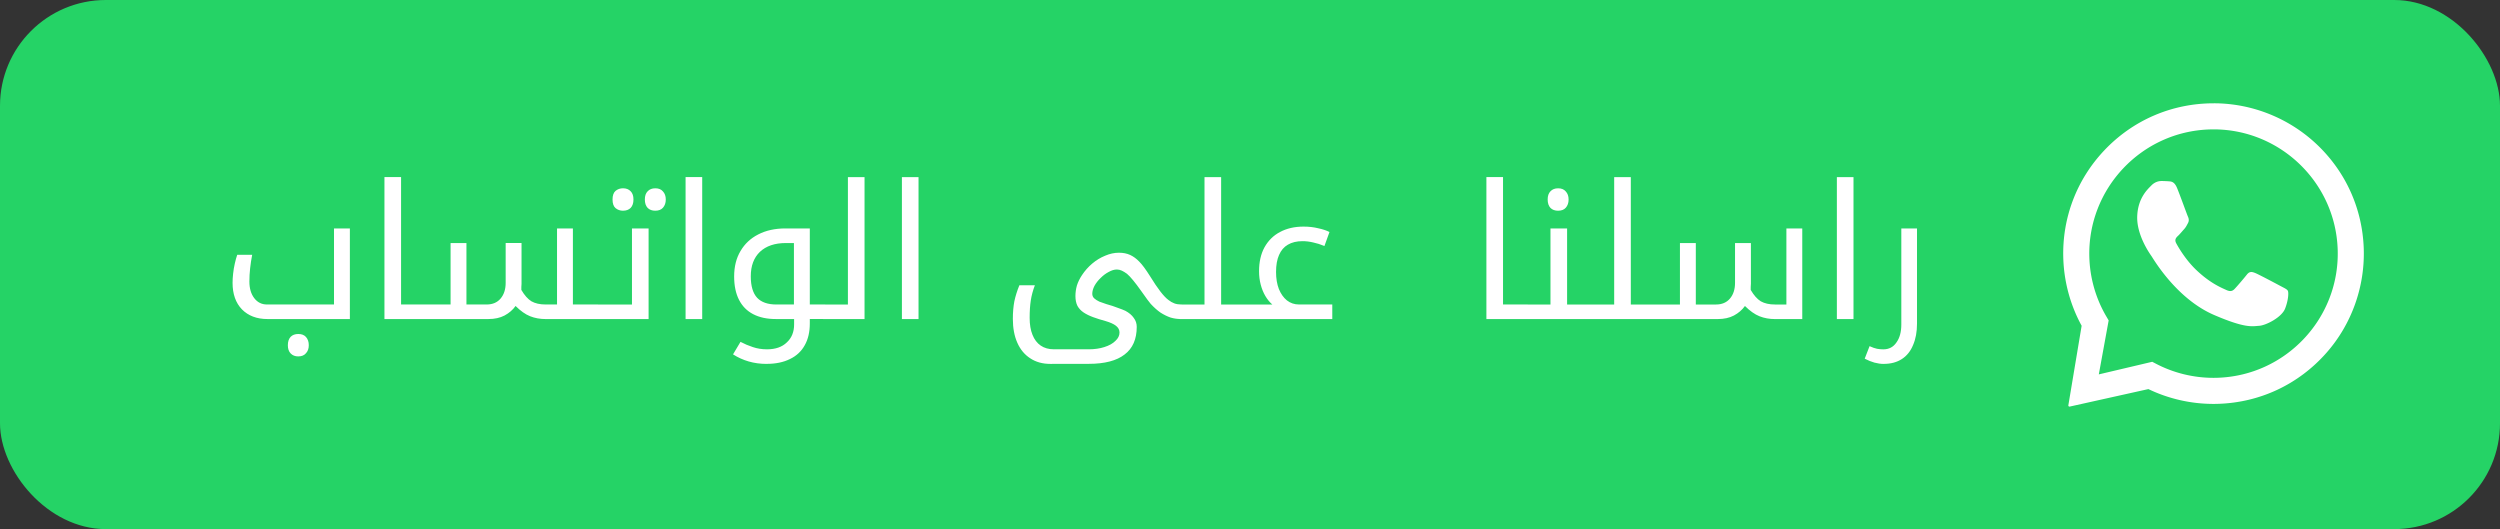
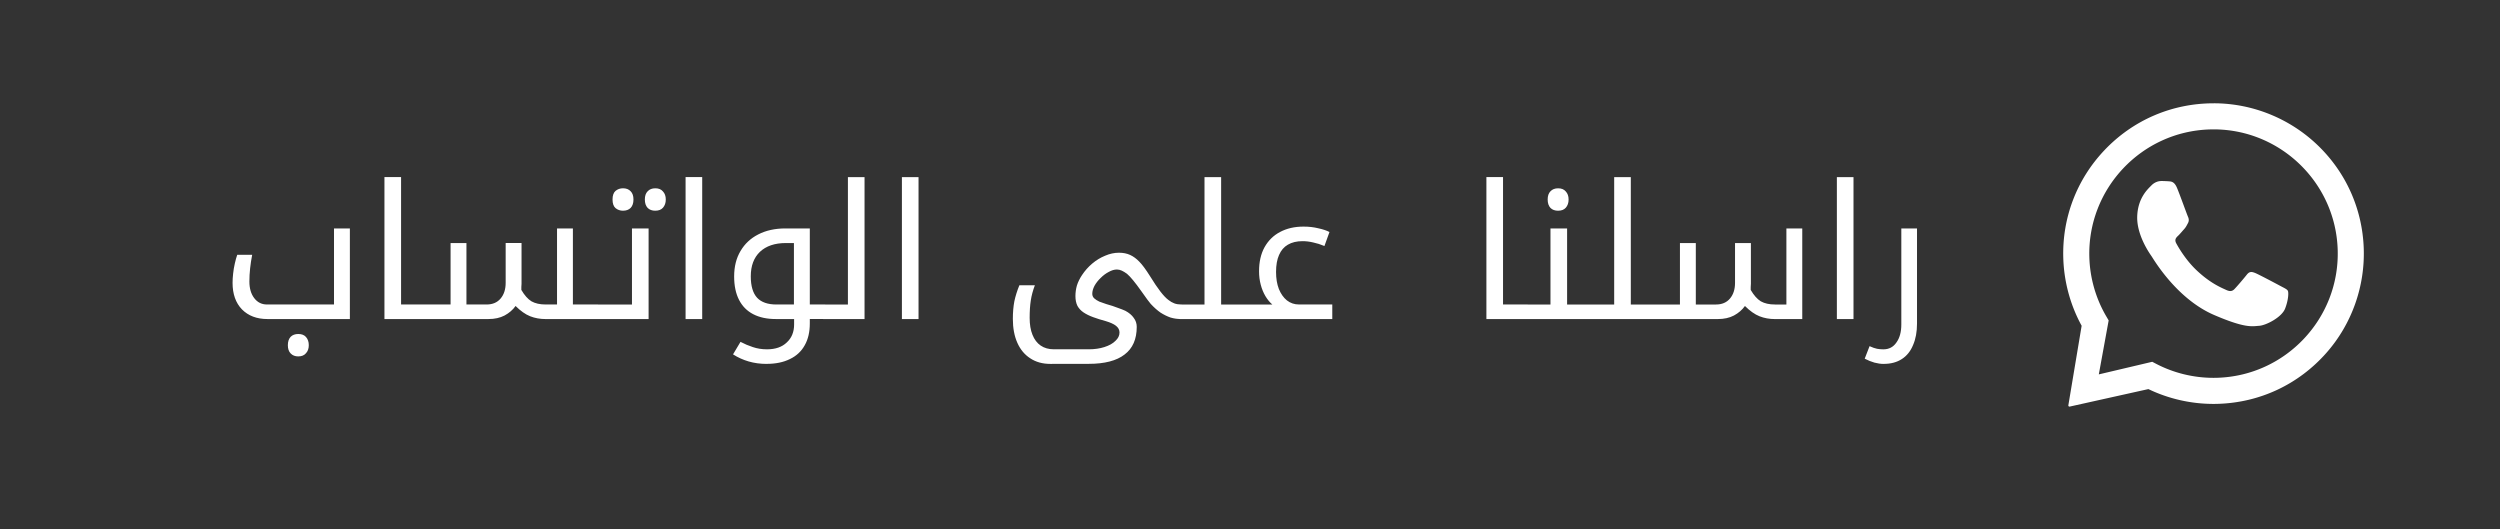
<svg xmlns="http://www.w3.org/2000/svg" xmlns:ns1="http://sodipodi.sourceforge.net/DTD/sodipodi-0.dtd" xmlns:ns2="http://www.inkscape.org/namespaces/inkscape" width="189" height="40" fill="none" version="1.1" id="svg2" ns1:docname="wachat.svg" ns2:version="1.3 (0e150ed6c4, 2023-07-21)">
  <rect width="100%" height="100%" fill="#333333" stroke="none" />
  <defs id="defs2" />
  <ns1:namedview id="namedview2" pagecolor="#ffffff" bordercolor="#000000" borderopacity="0.25" ns2:showpageshadow="2" ns2:pageopacity="0.0" ns2:pagecheckerboard="0" ns2:deskcolor="#d1d1d1" ns2:zoom="2.6349206" ns2:cx="75.713855" ns2:cy="20.114458" ns2:window-width="1440" ns2:window-height="788" ns2:window-x="-6" ns2:window-y="-6" ns2:window-maximized="1" ns2:current-layer="svg2" />
-   <rect width="189" height="40" rx="8" fill="#25D366" id="rect1" />
  <path fill-rule="evenodd" clip-rule="evenodd" d="m 167.409,7.809 c 2.902,0.014 5.703,1.154 7.799,3.162 2.146,2.057 3.382,4.815 3.49,7.786 0.106,2.901 -0.907,5.75 -2.828,7.926 -2.107,2.387 -5.037,3.757 -8.202,3.848 a 11.361,11.361 0 0 1 -0.325,0.005 c -1.705,0 -3.395,-0.385 -4.925,-1.121 l -5.948,1.323 a 0.087,0.087 0 0 1 -0.103,-0.097 l 1.005,-6.014 c -0.858,-1.567 -1.336,-3.332 -1.388,-5.128 -0.087,-3.034 1.013,-5.92 3.097,-8.127 2.161,-2.288 5.111,-3.562 8.273,-3.562 z m -0.063,1.972 a 9.576,9.576 0 0 0 -0.273,0.004 c -5.176,0.148 -9.267,4.481 -9.119,9.657 0.045,1.581 0.491,3.132 1.288,4.487 l 0.173,0.294 -0.745,4.081 4.039,-0.953 0.305,0.159 c 1.331,0.692 2.822,1.055 4.328,1.055 0.089,0 0.179,-0.001 0.269,-0.004 5.177,-0.148 9.267,-4.481 9.119,-9.657 -0.146,-5.085 -4.329,-9.123 -9.384,-9.123 z m -3.929,3.902 c 0.19,0.006 0.38,0.011 0.546,0.024 0.203,0.015 0.427,0.031 0.626,0.513 0.236,0.572 0.747,2 0.814,2.145 0.067,0.145 0.109,0.313 0.008,0.501 -0.101,0.187 -0.152,0.305 -0.299,0.467 -0.148,0.162 -0.311,0.363 -0.443,0.487 -0.147,0.138 -0.301,0.288 -0.143,0.579 0.158,0.291 0.701,1.242 1.526,2.025 1.06,1.006 1.909,1.337 2.247,1.495 0.122,0.057 0.223,0.084 0.311,0.084 0.121,0 0.218,-0.051 0.311,-0.145 0.178,-0.18 0.712,-0.804 0.937,-1.091 0.118,-0.15 0.224,-0.203 0.34,-0.203 0.093,0 0.191,0.034 0.306,0.08 0.258,0.103 1.639,0.837 1.92,0.988 0.281,0.151 0.469,0.229 0.536,0.35 0.068,0.122 0.05,0.693 -0.208,1.352 -0.258,0.659 -1.442,1.266 -1.966,1.298 -0.153,0.009 -0.304,0.031 -0.501,0.031 -0.475,0 -1.216,-0.125 -2.899,-0.85 -2.863,-1.233 -4.602,-4.263 -4.739,-4.457 -0.137,-0.195 -1.117,-1.583 -1.074,-2.987 0.043,-1.404 0.801,-2.072 1.071,-2.349 0.259,-0.266 0.556,-0.334 0.747,-0.334 z" fill="#ffffff" id="path1" />
-   <path d="m 55.256,53.28 h 2.128 c -0.065,-0.579 -0.224,-1.092 -0.476,-1.54 -0.252,-0.448 -0.574,-0.821 -0.966,-1.12 -0.383,-0.308 -0.821,-0.541 -1.316,-0.7 -0.485,-0.159 -1.003,-0.238 -1.554,-0.238 -0.765,0 -1.456,0.135 -2.072,0.406 -0.607,0.271 -1.12,0.644 -1.54,1.12 -0.42,0.476 -0.742,1.036 -0.966,1.68 -0.224,0.635 -0.336,1.325 -0.336,2.072 0,0.728 0.112,1.409 0.336,2.044 0.224,0.625 0.546,1.171 0.966,1.638 0.42,0.467 0.933,0.835 1.54,1.106 0.616,0.261 1.307,0.392 2.072,0.392 0.616,0 1.181,-0.093 1.694,-0.28 0.513,-0.187 0.961,-0.457 1.344,-0.812 0.383,-0.355 0.691,-0.784 0.924,-1.288 0.233,-0.504 0.378,-1.069 0.434,-1.694 h -2.128 c -0.084,0.672 -0.317,1.213 -0.7,1.624 -0.373,0.411 -0.896,0.616 -1.568,0.616 -0.495,0 -0.915,-0.093 -1.26,-0.28 -0.345,-0.196 -0.625,-0.453 -0.84,-0.77 -0.215,-0.317 -0.373,-0.672 -0.476,-1.064 a 5.417,5.417 0 0 1 -0.14,-1.232 c 0,-0.439 0.047,-0.863 0.14,-1.274 0.103,-0.411 0.261,-0.775 0.476,-1.092 0.215,-0.327 0.495,-0.583 0.84,-0.77 0.345,-0.196 0.765,-0.294 1.26,-0.294 0.271,0 0.527,0.047 0.77,0.14 0.252,0.084 0.476,0.205 0.672,0.364 0.196,0.159 0.359,0.345 0.49,0.56 0.131,0.205 0.215,0.434 0.252,0.686 z m 3.503,-3.36 v 9.996 h 1.988 v -3.794 c 0,-0.737 0.121,-1.265 0.364,-1.582 0.243,-0.327 0.635,-0.49 1.176,-0.49 0.476,0 0.807,0.149 0.994,0.448 0.187,0.289 0.28,0.733 0.28,1.33 v 4.088 h 1.988 v -4.452 c 0,-0.448 -0.042,-0.854 -0.126,-1.218 -0.075,-0.373 -0.21,-0.686 -0.406,-0.938 -0.196,-0.261 -0.467,-0.462 -0.812,-0.602 -0.336,-0.149 -0.77,-0.224 -1.302,-0.224 -0.373,0 -0.756,0.098 -1.148,0.294 -0.392,0.187 -0.714,0.49 -0.966,0.91 h -0.042 v -3.766 z m 8.215,4.984 c 0.028,-0.467 0.145,-0.854 0.35,-1.162 a 2.385,2.385 0 0 1 0.784,-0.742 c 0.317,-0.187 0.672,-0.317 1.064,-0.392 a 5.863,5.863 0 0 1 1.204,-0.126 c 0.364,0 0.733,0.028 1.106,0.084 0.373,0.047 0.714,0.145 1.022,0.294 0.308,0.149 0.56,0.359 0.756,0.63 0.196,0.261 0.294,0.611 0.294,1.05 v 3.766 c 0,0.327 0.019,0.639 0.056,0.938 0.037,0.299 0.103,0.523 0.196,0.672 h -2.016 a 4.575,4.575 0 0 1 -0.098,-0.336 4.899,4.899 0 0 1 -0.042,-0.364 c -0.317,0.327 -0.691,0.555 -1.12,0.686 a 4.494,4.494 0 0 1 -1.316,0.196 c -0.345,0 -0.667,-0.042 -0.966,-0.126 -0.299,-0.084 -0.56,-0.215 -0.784,-0.392 -0.224,-0.177 -0.401,-0.401 -0.532,-0.672 -0.121,-0.271 -0.182,-0.593 -0.182,-0.966 0,-0.411 0.07,-0.747 0.21,-1.008 0.149,-0.271 0.336,-0.485 0.56,-0.644 0.233,-0.159 0.495,-0.275 0.784,-0.35 a 7.707,7.707 0 0 1 0.896,-0.196 c 0.299,-0.047 0.593,-0.084 0.882,-0.112 0.289,-0.028 0.546,-0.07 0.77,-0.126 0.224,-0.056 0.401,-0.135 0.532,-0.238 0.131,-0.112 0.191,-0.271 0.182,-0.476 0,-0.215 -0.037,-0.383 -0.112,-0.504 -0.065,-0.131 -0.159,-0.229 -0.28,-0.294 -0.112,-0.075 -0.247,-0.121 -0.406,-0.14 -0.149,-0.028 -0.313,-0.042 -0.49,-0.042 -0.392,0 -0.7,0.084 -0.924,0.252 -0.224,0.168 -0.355,0.448 -0.392,0.84 z m 4.592,1.47 c -0.084,0.075 -0.191,0.135 -0.322,0.182 a 3.715,3.715 0 0 1 -0.406,0.098 c -0.14,0.028 -0.289,0.051 -0.448,0.07 a 8.401,8.401 0 0 0 -0.476,0.07 3.927,3.927 0 0 0 -0.448,0.112 c -0.14,0.047 -0.266,0.112 -0.378,0.196 -0.103,0.075 -0.187,0.173 -0.252,0.294 -0.065,0.121 -0.098,0.275 -0.098,0.462 0,0.177 0.033,0.327 0.098,0.448 a 0.808,0.808 0 0 0 0.266,0.294 c 0.112,0.065 0.243,0.112 0.392,0.14 0.149,0.028 0.303,0.042 0.462,0.042 0.392,0 0.695,-0.065 0.91,-0.196 0.215,-0.131 0.373,-0.285 0.476,-0.462 0.103,-0.187 0.163,-0.373 0.182,-0.56 0.028,-0.187 0.042,-0.336 0.042,-0.448 z m 6.051,-3.696 v -2.17 h -1.988 v 2.17 h -1.204 v 1.33 h 1.204 v 4.27 c 0,0.364 0.061,0.658 0.182,0.882 0.121,0.224 0.285,0.397 0.49,0.518 0.215,0.121 0.457,0.201 0.728,0.238 0.28,0.047 0.574,0.07 0.882,0.07 0.196,0 0.397,-0.005 0.602,-0.014 0.205,-0.009 0.392,-0.028 0.56,-0.056 v -1.54 a 2.765,2.765 0 0 1 -0.294,0.042 c -0.103,0.009 -0.21,0.014 -0.322,0.014 -0.336,0 -0.56,-0.056 -0.672,-0.168 -0.112,-0.112 -0.168,-0.336 -0.168,-0.672 v -3.584 h 1.456 v -1.33 z m 8.062,3.626 c 0,-0.289 0.028,-0.574 0.084,-0.854 0.056,-0.28 0.149,-0.527 0.28,-0.742 0.14,-0.215 0.322,-0.387 0.546,-0.518 0.224,-0.14 0.504,-0.21 0.84,-0.21 0.336,0 0.616,0.07 0.84,0.21 0.233,0.131 0.415,0.303 0.546,0.518 0.14,0.215 0.238,0.462 0.294,0.742 0.056,0.28 0.084,0.565 0.084,0.854 0,0.289 -0.028,0.574 -0.084,0.854 -0.056,0.271 -0.154,0.518 -0.294,0.742 -0.131,0.215 -0.313,0.387 -0.546,0.518 -0.224,0.131 -0.504,0.196 -0.84,0.196 -0.336,0 -0.616,-0.065 -0.84,-0.196 a 1.612,1.612 0 0 1 -0.546,-0.518 c -0.131,-0.224 -0.224,-0.471 -0.28,-0.742 a 4.344,4.344 0 0 1 -0.084,-0.854 z m -1.988,0 c 0,0.579 0.089,1.101 0.266,1.568 0.177,0.467 0.429,0.868 0.756,1.204 0.327,0.327 0.719,0.579 1.176,0.756 0.457,0.177 0.971,0.266 1.54,0.266 0.569,0 1.083,-0.089 1.54,-0.266 0.467,-0.177 0.863,-0.429 1.19,-0.756 0.327,-0.336 0.579,-0.737 0.756,-1.204 0.177,-0.467 0.266,-0.989 0.266,-1.568 0,-0.579 -0.089,-1.101 -0.266,-1.568 -0.177,-0.476 -0.429,-0.877 -0.756,-1.204 -0.327,-0.336 -0.723,-0.593 -1.19,-0.77 -0.457,-0.187 -0.971,-0.28 -1.54,-0.28 -0.569,0 -1.083,0.093 -1.54,0.28 -0.457,0.177 -0.849,0.434 -1.176,0.77 -0.327,0.327 -0.579,0.728 -0.756,1.204 -0.177,0.467 -0.266,0.989 -0.266,1.568 z m 8.783,-3.626 v 7.238 h 1.988 v -3.794 c 0,-0.737 0.121,-1.265 0.364,-1.582 0.243,-0.327 0.635,-0.49 1.176,-0.49 0.476,0 0.807,0.149 0.994,0.448 0.187,0.289 0.28,0.733 0.28,1.33 v 4.088 h 1.988 v -4.452 c 0,-0.448 -0.042,-0.854 -0.126,-1.218 -0.075,-0.373 -0.21,-0.686 -0.406,-0.938 -0.196,-0.261 -0.467,-0.462 -0.812,-0.602 -0.336,-0.149 -0.77,-0.224 -1.302,-0.224 -0.42,0 -0.831,0.098 -1.232,0.294 -0.401,0.187 -0.728,0.49 -0.98,0.91 h -0.042 v -1.008 z m 21.925,7.238 2.688,-9.996 h -2.156 l -1.638,6.888 h -0.028 l -1.708,-6.888 h -2.058 l -1.736,6.804 h -0.028 l -1.582,-6.804 h -2.198 l 2.646,9.996 h 2.226 l 1.666,-6.804 h 0.028 l 1.694,6.804 z m 3.491,-9.996 v 9.996 h 1.988 v -3.794 c 0,-0.737 0.121,-1.265 0.364,-1.582 0.242,-0.327 0.634,-0.49 1.176,-0.49 0.476,0 0.807,0.149 0.994,0.448 0.186,0.289 0.28,0.733 0.28,1.33 v 4.088 h 1.988 v -4.452 c 0,-0.448 -0.042,-0.854 -0.126,-1.218 -0.075,-0.373 -0.21,-0.686 -0.406,-0.938 -0.196,-0.261 -0.467,-0.462 -0.812,-0.602 -0.336,-0.149 -0.77,-0.224 -1.302,-0.224 -0.374,0 -0.756,0.098 -1.148,0.294 -0.392,0.187 -0.714,0.49 -0.966,0.91 h -0.042 v -3.766 z m 8.215,4.984 c 0.028,-0.467 0.144,-0.854 0.35,-1.162 a 2.374,2.374 0 0 1 0.784,-0.742 c 0.317,-0.187 0.672,-0.317 1.064,-0.392 0.401,-0.084 0.802,-0.126 1.204,-0.126 0.364,0 0.732,0.028 1.106,0.084 0.373,0.047 0.714,0.145 1.022,0.294 0.308,0.149 0.56,0.359 0.756,0.63 0.196,0.261 0.294,0.611 0.294,1.05 v 3.766 c 0,0.327 0.018,0.639 0.056,0.938 0.037,0.299 0.102,0.523 0.196,0.672 h -2.016 c -0.038,-0.112 -0.07,-0.224 -0.098,-0.336 a 4.507,4.507 0 0 1 -0.042,-0.364 c -0.318,0.327 -0.691,0.555 -1.12,0.686 -0.43,0.131 -0.868,0.196 -1.316,0.196 -0.346,0 -0.668,-0.042 -0.966,-0.126 -0.299,-0.084 -0.56,-0.215 -0.784,-0.392 -0.224,-0.177 -0.402,-0.401 -0.532,-0.672 -0.122,-0.271 -0.182,-0.593 -0.182,-0.966 0,-0.411 0.07,-0.747 0.21,-1.008 0.149,-0.271 0.336,-0.485 0.56,-0.644 0.233,-0.159 0.494,-0.275 0.784,-0.35 0.298,-0.084 0.597,-0.149 0.896,-0.196 0.298,-0.047 0.592,-0.084 0.882,-0.112 0.289,-0.028 0.546,-0.07 0.77,-0.126 0.224,-0.056 0.401,-0.135 0.532,-0.238 0.13,-0.112 0.191,-0.271 0.182,-0.476 0,-0.215 -0.038,-0.383 -0.112,-0.504 -0.066,-0.131 -0.159,-0.229 -0.28,-0.294 -0.112,-0.075 -0.248,-0.121 -0.406,-0.14 -0.15,-0.028 -0.313,-0.042 -0.49,-0.042 -0.392,0 -0.7,0.084 -0.924,0.252 -0.224,0.168 -0.355,0.448 -0.392,0.84 z m 4.592,1.47 c -0.084,0.075 -0.192,0.135 -0.322,0.182 -0.122,0.037 -0.257,0.07 -0.406,0.098 -0.14,0.028 -0.29,0.051 -0.448,0.07 a 8.257,8.257 0 0 0 -0.476,0.07 c -0.15,0.028 -0.299,0.065 -0.448,0.112 -0.14,0.047 -0.266,0.112 -0.378,0.196 -0.103,0.075 -0.187,0.173 -0.252,0.294 -0.066,0.121 -0.098,0.275 -0.098,0.462 0,0.177 0.032,0.327 0.098,0.448 a 0.805,0.805 0 0 0 0.266,0.294 c 0.112,0.065 0.242,0.112 0.392,0.14 0.149,0.028 0.303,0.042 0.462,0.042 0.392,0 0.695,-0.065 0.91,-0.196 0.214,-0.131 0.373,-0.285 0.476,-0.462 0.102,-0.187 0.163,-0.373 0.182,-0.56 0.028,-0.187 0.042,-0.336 0.042,-0.448 z m 6.051,-3.696 v -2.17 h -1.988 v 2.17 h -1.204 v 1.33 h 1.204 v 4.27 c 0,0.364 0.06,0.658 0.182,0.882 0.121,0.224 0.284,0.397 0.49,0.518 0.214,0.121 0.457,0.201 0.728,0.238 0.28,0.047 0.574,0.07 0.882,0.07 0.196,0 0.396,-0.005 0.602,-0.014 0.205,-0.009 0.392,-0.028 0.56,-0.056 v -1.54 a 2.818,2.818 0 0 1 -0.294,0.042 c -0.103,0.009 -0.21,0.014 -0.322,0.014 -0.336,0 -0.56,-0.056 -0.672,-0.168 -0.112,-0.112 -0.168,-0.336 -0.168,-0.672 v -3.584 h 1.456 v -1.33 z m 3.941,4.886 h -1.89 c 0.019,0.485 0.126,0.891 0.322,1.218 0.206,0.317 0.462,0.574 0.77,0.77 0.318,0.196 0.677,0.336 1.078,0.42 0.402,0.084 0.812,0.126 1.232,0.126 0.411,0 0.812,-0.042 1.204,-0.126 0.402,-0.075 0.756,-0.21 1.064,-0.406 a 2.248,2.248 0 0 0 0.742,-0.77 c 0.196,-0.327 0.294,-0.728 0.294,-1.204 0,-0.336 -0.065,-0.616 -0.196,-0.84 -0.13,-0.233 -0.303,-0.425 -0.518,-0.574 -0.214,-0.159 -0.462,-0.285 -0.742,-0.378 a 7.849,7.849 0 0 0 -0.84,-0.238 33.371,33.371 0 0 0 -0.826,-0.182 c -0.27,-0.056 -0.513,-0.117 -0.728,-0.182 -0.205,-0.075 -0.373,-0.168 -0.504,-0.28 -0.13,-0.112 -0.196,-0.257 -0.196,-0.434 0,-0.149 0.038,-0.266 0.112,-0.35 0.075,-0.093 0.164,-0.163 0.266,-0.21 a 1.156,1.156 0 0 1 0.364,-0.084 c 0.131,-0.019 0.252,-0.028 0.364,-0.028 0.355,0 0.663,0.07 0.924,0.21 0.262,0.131 0.406,0.387 0.434,0.77 h 1.89 c -0.037,-0.448 -0.154,-0.817 -0.35,-1.106 -0.186,-0.299 -0.424,-0.537 -0.714,-0.714 -0.289,-0.177 -0.62,-0.303 -0.994,-0.378 -0.364,-0.075 -0.742,-0.112 -1.134,-0.112 -0.392,0 -0.774,0.037 -1.148,0.112 -0.373,0.065 -0.709,0.187 -1.008,0.364 -0.298,0.168 -0.541,0.401 -0.728,0.7 -0.177,0.299 -0.266,0.681 -0.266,1.148 0,0.317 0.066,0.588 0.196,0.812 0.131,0.215 0.304,0.397 0.518,0.546 0.215,0.14 0.458,0.257 0.728,0.35 0.28,0.084 0.565,0.159 0.854,0.224 0.71,0.149 1.26,0.299 1.652,0.448 0.402,0.149 0.602,0.373 0.602,0.672 0,0.177 -0.042,0.327 -0.126,0.448 -0.084,0.112 -0.191,0.205 -0.322,0.28 -0.121,0.065 -0.261,0.117 -0.42,0.154 a 2.351,2.351 0 0 1 -0.434,0.042 2.358,2.358 0 0 1 -0.574,-0.07 c -0.177,-0.047 -0.336,-0.117 -0.476,-0.21 a 1.365,1.365 0 0 1 -0.35,-0.378 c -0.084,-0.159 -0.126,-0.345 -0.126,-0.56 z m 8.71,-1.512 1.302,-3.668 h 0.028 l 1.26,3.668 z m 0.21,-6.132 -3.78,9.996 h 2.212 l 0.784,-2.226 h 3.738 l 0.756,2.226 h 2.282 l -3.738,-9.996 z m 10.298,8.694 c -0.317,0 -0.588,-0.065 -0.812,-0.196 -0.224,-0.131 -0.406,-0.299 -0.546,-0.504 -0.131,-0.215 -0.229,-0.462 -0.294,-0.742 a 4.344,4.344 0 0 1 -0.084,-0.854 c 0,-0.299 0.028,-0.588 0.084,-0.868 0.056,-0.28 0.149,-0.527 0.28,-0.742 0.14,-0.215 0.317,-0.387 0.532,-0.518 0.224,-0.14 0.499,-0.21 0.826,-0.21 0.317,0 0.583,0.07 0.798,0.21 0.224,0.131 0.406,0.308 0.546,0.532 0.14,0.215 0.238,0.462 0.294,0.742 0.065,0.28 0.098,0.565 0.098,0.854 0,0.289 -0.028,0.574 -0.084,0.854 -0.056,0.28 -0.154,0.527 -0.294,0.742 -0.131,0.205 -0.308,0.373 -0.532,0.504 -0.215,0.131 -0.485,0.196 -0.812,0.196 z m -3.654,-5.936 v 9.772 h 1.988 v -3.43 h 0.028 c 0.243,0.355 0.551,0.625 0.924,0.812 0.383,0.177 0.798,0.266 1.246,0.266 0.532,0 0.994,-0.103 1.386,-0.308 0.401,-0.205 0.733,-0.481 0.994,-0.826 0.271,-0.345 0.471,-0.742 0.602,-1.19 0.131,-0.448 0.196,-0.915 0.196,-1.4 0,-0.513 -0.065,-1.003 -0.196,-1.47 -0.131,-0.476 -0.331,-0.891 -0.602,-1.246 -0.271,-0.355 -0.611,-0.639 -1.022,-0.854 -0.411,-0.215 -0.901,-0.322 -1.47,-0.322 -0.448,0 -0.859,0.089 -1.232,0.266 -0.373,0.177 -0.681,0.462 -0.924,0.854 h -0.028 v -0.924 z m 12.213,5.936 c -0.318,0 -0.588,-0.065 -0.812,-0.196 -0.224,-0.131 -0.406,-0.299 -0.546,-0.504 -0.131,-0.215 -0.229,-0.462 -0.294,-0.742 a 4.344,4.344 0 0 1 -0.084,-0.854 c 0,-0.299 0.028,-0.588 0.084,-0.868 0.056,-0.28 0.149,-0.527 0.28,-0.742 0.14,-0.215 0.317,-0.387 0.532,-0.518 0.224,-0.14 0.499,-0.21 0.826,-0.21 0.317,0 0.583,0.07 0.798,0.21 0.224,0.131 0.406,0.308 0.546,0.532 0.14,0.215 0.238,0.462 0.294,0.742 0.065,0.28 0.098,0.565 0.098,0.854 0,0.289 -0.028,0.574 -0.084,0.854 -0.056,0.28 -0.154,0.527 -0.294,0.742 -0.131,0.205 -0.308,0.373 -0.532,0.504 -0.215,0.131 -0.486,0.196 -0.812,0.196 z m -3.654,-5.936 v 9.772 h 1.988 v -3.43 h 0.028 c 0.242,0.355 0.55,0.625 0.924,0.812 0.382,0.177 0.798,0.266 1.246,0.266 0.532,0 0.994,-0.103 1.386,-0.308 0.401,-0.205 0.732,-0.481 0.994,-0.826 0.27,-0.345 0.471,-0.742 0.602,-1.19 0.13,-0.448 0.196,-0.915 0.196,-1.4 0,-0.513 -0.066,-1.003 -0.196,-1.47 -0.131,-0.476 -0.332,-0.891 -0.602,-1.246 -0.271,-0.355 -0.612,-0.639 -1.022,-0.854 -0.411,-0.215 -0.901,-0.322 -1.47,-0.322 -0.448,0 -0.859,0.089 -1.232,0.266 -0.374,0.177 -0.682,0.462 -0.924,0.854 h -0.028 v -0.924 z" fill="#ffffff" id="path2" style="display:none" />
  <path style="font-size:14.123px;line-height:0.8;font-family:'Noto Kufi Arabic';-inkscape-font-specification:'Noto Kufi Arabic';text-align:center;text-anchor:middle;fill:#ffffff;stroke:#785f13;stroke-width:0" d="m 142.412,27.512 q -0.339,0 -0.706,-0.099 -0.353,-0.099 -0.734,-0.297 l 0.367,-0.946 q 0.339,0.155 0.565,0.198 0.226,0.042 0.48,0.042 0.636,0 0.989,-0.523 0.367,-0.508 0.367,-1.356 v -7.259 h 1.186 v 7.188 q 0,0.946 -0.297,1.624 -0.282,0.692 -0.847,1.059 -0.565,0.367 -1.37,0.367 z m -3.545,-14.123 h 1.257 v 10.733 h -1.257 z m -4.675,10.733 q -0.636,0 -1.172,-0.212 -0.537,-0.212 -1.102,-0.777 -0.311,0.438 -0.833,0.72 -0.508,0.268 -1.229,0.268 h -4.872 q -0.071,0 -0.071,-0.071 v -0.974 q 0,-0.056 0.071,-0.056 h 2.02 v -4.646 h 1.2 v 4.646 h 1.525 q 0.678,0 1.059,-0.452 0.381,-0.452 0.381,-1.186 v -3.008 h 1.2 v 3.079 q 0,0.113 -0.014,0.24 0,0.113 0,0.226 0.353,0.607 0.763,0.861 0.424,0.24 1.073,0.24 h 0.861 v -5.748 h 1.2 v 6.849 z m -14.024,0 q -0.071,0 -0.071,-0.071 v -0.974 q 0,-0.056 0.071,-0.056 h 1.864 v -9.632 h 1.257 v 9.632 h 1.836 q 0.071,0 0.071,0.056 v 0.974 q 0,0.071 -0.071,0.071 z m -2.373,-8.191 q -0.367,0 -0.579,-0.212 -0.212,-0.226 -0.212,-0.636 0,-0.41 0.212,-0.621 0.212,-0.226 0.579,-0.226 0.381,0 0.579,0.24 0.212,0.226 0.212,0.607 0,0.381 -0.212,0.621 -0.198,0.226 -0.579,0.226 z m -2.443,8.191 q -0.071,0 -0.071,-0.071 v -0.974 q 0,-0.056 0.071,-0.056 h 1.864 v -5.748 h 1.257 v 5.748 h 1.836 q 0.071,0 0.071,0.056 v 0.974 q 0,0.071 -0.071,0.071 z m 0.141,-1.102 q 0.071,0 0.071,0.056 v 0.974 q 0,0.071 -0.071,0.071 h -3.121 v -10.733 h 1.257 v 9.632 z m -21.48,1.102 q -0.071,0 -0.071,-0.071 v -0.974 q 0,-0.056 0.071,-0.056 h 2.175 q -0.297,-0.254 -0.523,-0.636 -0.226,-0.381 -0.353,-0.861 -0.127,-0.48 -0.127,-1.017 0,-1.059 0.41,-1.808 0.424,-0.763 1.172,-1.158 0.763,-0.41 1.779,-0.41 0.607,0 1.116,0.127 0.523,0.113 0.847,0.282 l -0.381,1.059 q -0.438,-0.184 -0.847,-0.268 -0.41,-0.099 -0.805,-0.099 -0.664,0 -1.116,0.268 -0.438,0.254 -0.664,0.777 -0.226,0.508 -0.226,1.285 0,0.734 0.212,1.285 0.226,0.551 0.607,0.861 0.395,0.311 0.918,0.311 h 2.514 v 1.102 z m -4.816,0 q -0.071,0 -0.071,-0.071 v -0.974 q 0,-0.056 0.071,-0.056 h 1.864 v -9.632 h 1.257 v 9.632 h 1.836 q 0.071,0 0.071,0.056 v 0.974 q 0,0.071 -0.071,0.071 z m -9.787,3.389 q -0.89,0 -1.525,-0.424 -0.636,-0.41 -0.974,-1.172 -0.339,-0.763 -0.339,-1.808 0,-0.734 0.113,-1.328 0.127,-0.593 0.381,-1.215 h 1.172 q -0.226,0.593 -0.311,1.158 -0.085,0.551 -0.085,1.299 0,0.763 0.212,1.285 0.212,0.537 0.621,0.819 0.41,0.282 1.003,0.282 h 2.627 q 0.664,0 1.186,-0.169 0.537,-0.169 0.833,-0.466 0.311,-0.282 0.311,-0.636 0,-0.297 -0.268,-0.508 -0.254,-0.198 -0.777,-0.353 -0.523,-0.141 -0.946,-0.297 -0.424,-0.155 -0.72,-0.353 -0.297,-0.198 -0.466,-0.494 -0.155,-0.311 -0.155,-0.748 0,-0.41 0.113,-0.805 0.127,-0.395 0.381,-0.777 0.325,-0.494 0.777,-0.876 0.452,-0.381 0.974,-0.593 0.523,-0.226 1.045,-0.226 0.24,0 0.452,0.042 0.212,0.042 0.395,0.127 0.367,0.169 0.692,0.508 0.325,0.325 0.805,1.087 0.452,0.734 0.791,1.172 0.339,0.438 0.607,0.636 0.212,0.169 0.438,0.254 0.226,0.085 0.494,0.085 h 0.071 q 0.071,0 0.071,0.056 v 0.974 q 0,0.071 -0.071,0.071 h -0.071 q -0.395,0 -0.777,-0.113 -0.367,-0.127 -0.748,-0.367 -0.367,-0.254 -0.748,-0.664 -0.071,-0.085 -0.254,-0.325 -0.184,-0.254 -0.466,-0.65 -0.339,-0.48 -0.607,-0.805 -0.268,-0.325 -0.466,-0.494 -0.212,-0.155 -0.395,-0.24 -0.184,-0.085 -0.367,-0.085 -0.297,0 -0.621,0.184 -0.325,0.169 -0.607,0.452 -0.282,0.268 -0.466,0.593 -0.169,0.325 -0.169,0.607 0,0.198 0.141,0.339 0.155,0.141 0.395,0.254 0.254,0.099 0.523,0.184 0.508,0.141 0.861,0.282 0.367,0.127 0.579,0.226 0.424,0.226 0.636,0.537 0.226,0.297 0.226,0.678 0,1.398 -0.918,2.09 -0.904,0.706 -2.712,0.706 z M 68.184,13.389 h 1.257 v 10.733 h -1.257 z m -5.946,10.733 q -0.071,0 -0.071,-0.071 v -0.974 q 0,-0.056 0.071,-0.056 h 1.864 v -9.632 h 1.257 v 10.733 z m -4.279,3.389 q -0.72,0 -1.356,-0.184 -0.636,-0.184 -1.186,-0.537 l 0.565,-0.946 q 0.452,0.24 0.932,0.395 0.494,0.169 1.073,0.169 0.96,0 1.497,-0.523 0.551,-0.508 0.551,-1.356 v -0.41 h -1.384 q -1.003,0 -1.709,-0.367 -0.706,-0.367 -1.073,-1.087 -0.367,-0.72 -0.367,-1.765 0,-1.116 0.48,-1.921 0.48,-0.819 1.342,-1.257 0.876,-0.452 2.048,-0.452 h 1.85 v 5.748 h 1.158 q 0.071,0 0.071,0.056 v 0.974 q 0,0.071 -0.071,0.071 h -1.158 v 0.339 q 0,0.96 -0.381,1.638 -0.381,0.692 -1.116,1.045 -0.734,0.367 -1.765,0.367 z m 2.062,-4.491 v -4.646 h -0.607 q -1.257,0 -1.963,0.664 -0.692,0.664 -0.692,1.85 0,1.102 0.48,1.624 0.48,0.508 1.455,0.508 z m -8.191,-9.632 h 1.257 v 10.733 h -1.257 z m -4.731,2.542 q -0.325,0 -0.565,-0.198 -0.226,-0.198 -0.226,-0.65 0,-0.452 0.226,-0.65 0.24,-0.198 0.565,-0.198 0.367,0 0.579,0.226 0.212,0.212 0.212,0.621 0,0.41 -0.212,0.636 -0.212,0.212 -0.579,0.212 z m 2.443,0 q -0.367,0 -0.579,-0.212 -0.212,-0.226 -0.212,-0.636 0,-0.41 0.212,-0.621 0.212,-0.226 0.579,-0.226 0.381,0 0.579,0.24 0.212,0.226 0.212,0.607 0,0.381 -0.212,0.621 -0.198,0.226 -0.579,0.226 z m -4.477,8.191 q -0.071,0 -0.071,-0.071 v -0.974 q 0,-0.056 0.071,-0.056 h 2.712 v -5.748 h 1.257 v 6.849 z m -3.813,0 q -0.636,0 -1.172,-0.212 -0.537,-0.212 -1.102,-0.777 -0.311,0.438 -0.833,0.72 -0.508,0.268 -1.229,0.268 h -4.872 q -0.071,0 -0.071,-0.071 v -0.974 q 0,-0.056 0.071,-0.056 h 2.02 v -4.646 h 1.2 v 4.646 h 1.525 q 0.678,0 1.059,-0.452 0.381,-0.452 0.381,-1.186 v -3.008 h 1.2 v 3.079 q 0,0.113 -0.014,0.24 0,0.113 0,0.226 0.353,0.607 0.763,0.861 0.424,0.24 1.073,0.24 h 0.861 v -5.748 h 1.2 v 5.748 h 1.892 q 0.071,0 0.071,0.056 v 0.974 q 0,0.071 -0.071,0.071 z m -9.067,-1.102 q 0.071,0 0.071,0.056 v 0.974 q 0,0.071 -0.071,0.071 h -3.121 v -10.733 h 1.257 v 9.632 z m -9.632,3.926 q -0.367,0 -0.579,-0.226 -0.212,-0.212 -0.212,-0.621 0,-0.41 0.212,-0.636 0.212,-0.212 0.579,-0.212 0.381,0 0.579,0.226 0.212,0.24 0.212,0.621 0,0.381 -0.212,0.607 -0.198,0.24 -0.579,0.24 z m -2.33,-2.825 q -1.215,0 -1.935,-0.734 -0.706,-0.734 -0.706,-2.005 0,-0.311 0.042,-0.692 0.042,-0.395 0.127,-0.763 0.085,-0.381 0.184,-0.664 h 1.13 q -0.099,0.508 -0.155,1.017 -0.056,0.508 -0.056,1.003 0,0.777 0.367,1.257 0.367,0.48 0.96,0.48 h 5.07 v -5.748 h 1.2 v 6.849 z" id="text2" aria-label="راسلنا  على الواتساب" />
</svg>